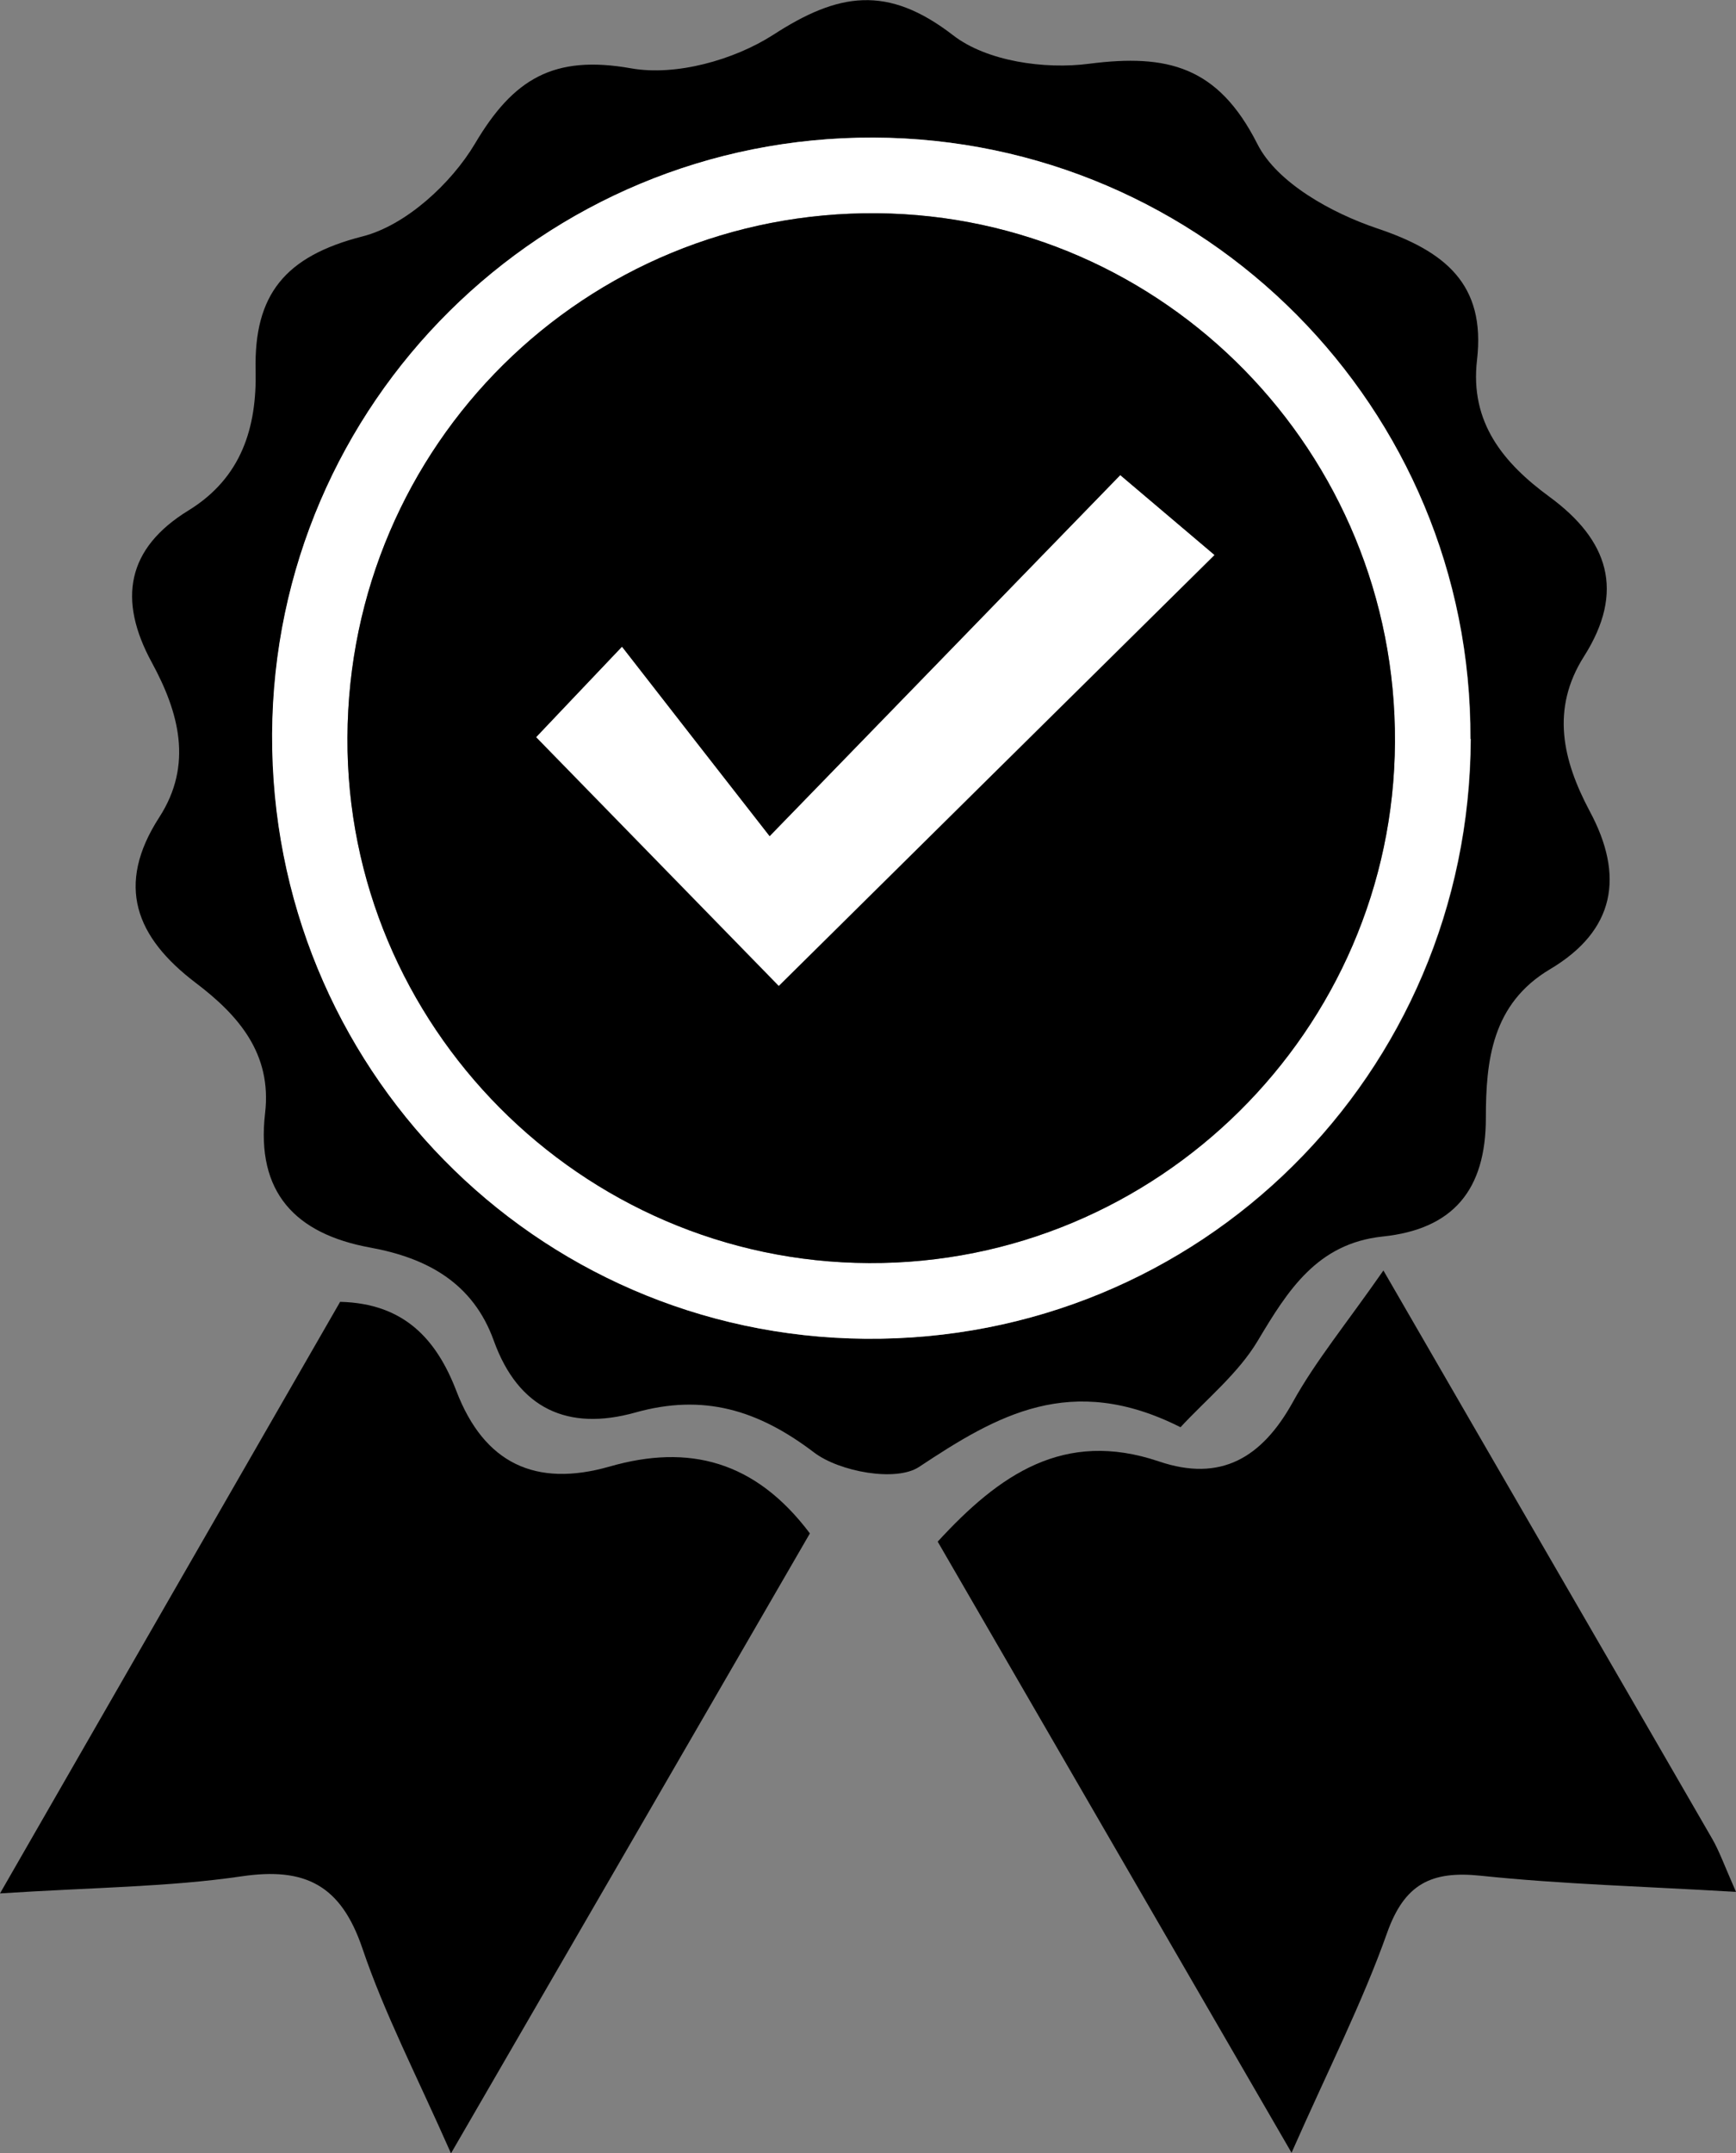
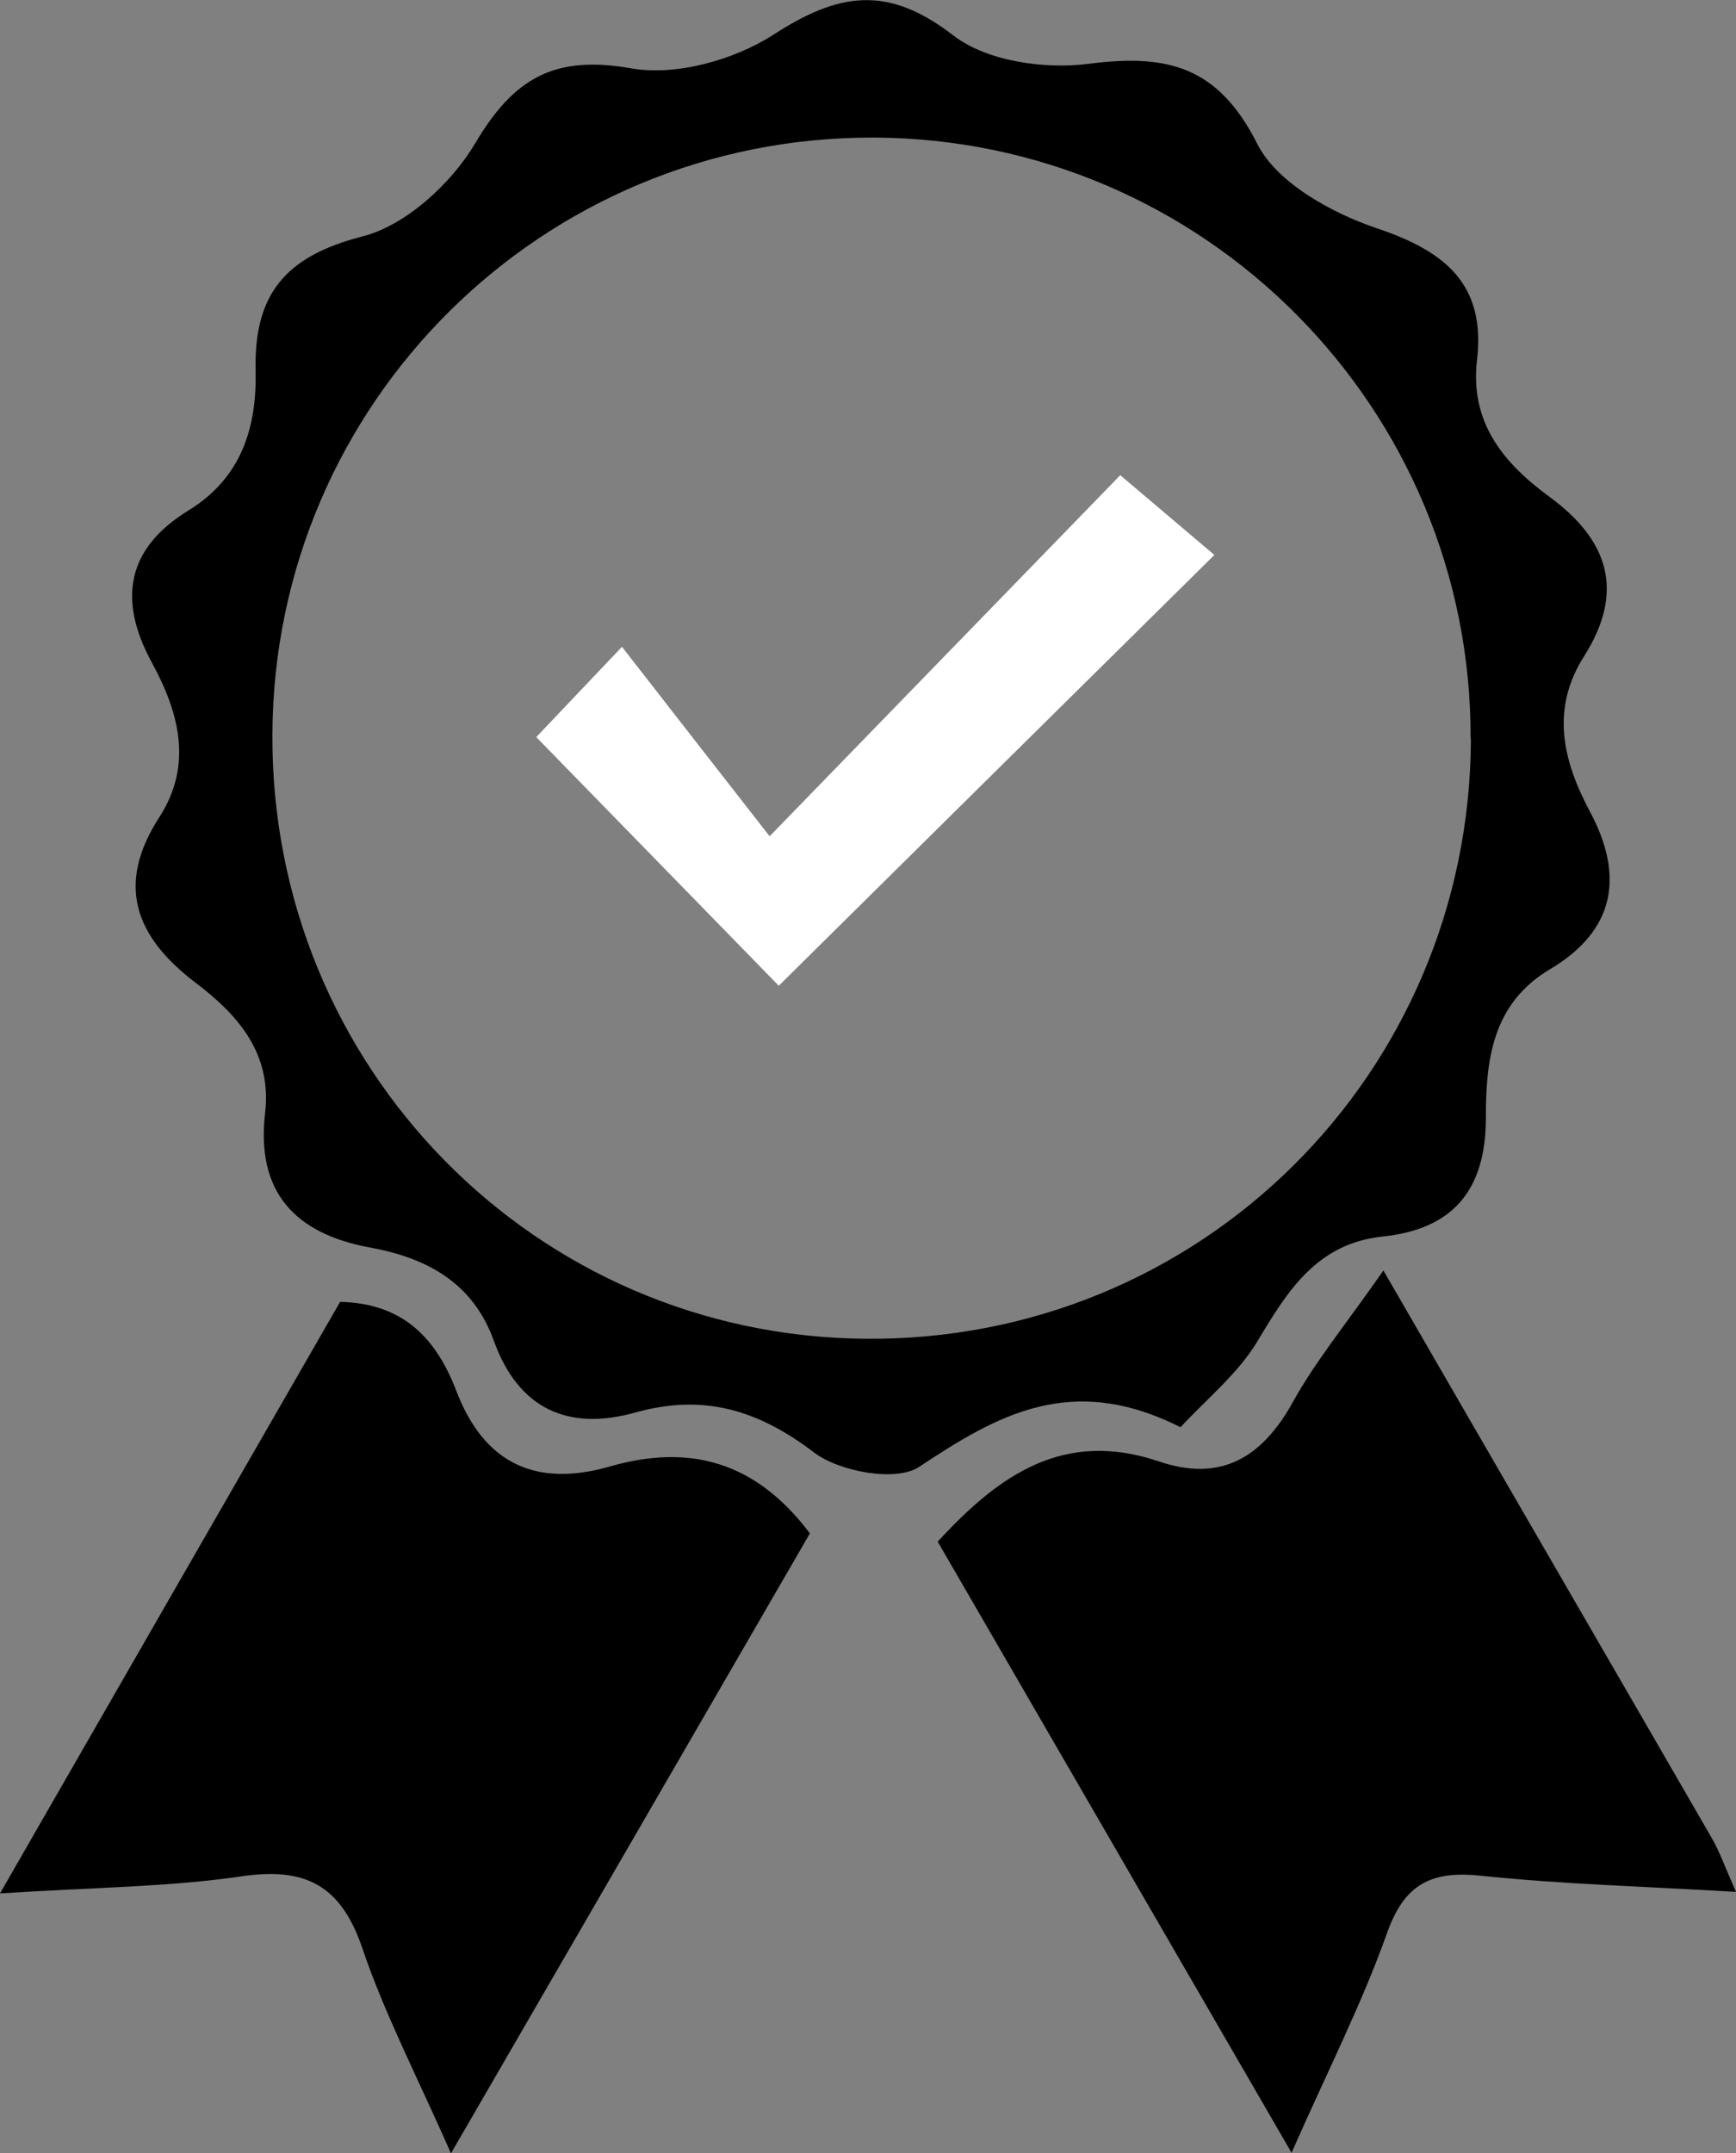
<svg xmlns="http://www.w3.org/2000/svg" id="Layer_2" data-name="Layer 2" viewBox="0 0 56.91 70.57">
  <rect x="0" y="0" width="56.91" height="70.57" fill="#808080" stroke="none" />
  <defs>
    <style>
      .cls-1 {
        fill: #fff;
      }
    </style>
  </defs>
  <g id="Layer_1-2" data-name="Layer 1">
    <g>
      <path d="M38.7,46.78c-3.59-1.81-6.02-.39-8.57,1.3-.75.5-2.61.16-3.44-.47-1.84-1.4-3.63-1.94-5.87-1.31-2.19.61-3.82-.11-4.63-2.35-.68-1.9-2.19-2.72-4.06-3.06-2.45-.45-3.74-1.81-3.44-4.4.23-1.96-.88-3.22-2.28-4.28-1.96-1.49-2.63-3.19-1.19-5.42,1.12-1.73.64-3.45-.24-5.07-1.13-2.07-.82-3.75,1.2-4.99,1.74-1.07,2.24-2.72,2.2-4.58-.06-2.49.96-3.75,3.5-4.4,1.42-.36,2.91-1.73,3.69-3.04,1.26-2.13,2.58-2.92,5.12-2.47,1.46.26,3.37-.27,4.66-1.1,2.13-1.38,3.74-1.65,5.9.02,1.1.85,3,1.12,4.45.93,2.57-.33,4.23.08,5.52,2.63.64,1.27,2.43,2.26,3.91,2.76,2.24.75,3.58,1.83,3.29,4.32-.24,2.05.87,3.38,2.37,4.48,1.94,1.42,2.49,3.1,1.14,5.23-1.1,1.73-.7,3.41.18,5.07,1.15,2.13.84,3.92-1.3,5.19-1.9,1.13-2.1,2.99-2.1,4.87,0,2.35-1.06,3.65-3.39,3.89-2.14.23-3.1,1.76-4.09,3.42-.64,1.07-1.67,1.9-2.54,2.84ZM48.21,24.22c.04-10.84-8.73-19.67-19.56-19.71-10.85-.04-19.67,8.69-19.72,19.55-.06,10.9,8.6,19.73,19.44,19.82,10.96.1,19.81-8.66,19.85-19.66Z" />
      <path d="M14.78,70.57c-1.13-2.56-2.18-4.58-2.9-6.71-.7-2.06-1.86-2.67-3.96-2.36-2.39.35-4.82.36-7.92.56,3.88-6.75,7.5-13.05,11.15-19.39,2.1.05,3.16,1.23,3.81,2.92.91,2.38,2.6,3.17,5.02,2.48,2.6-.75,4.78-.19,6.57,2.19-3.82,6.6-7.68,13.27-11.76,20.31Z" />
      <path d="M45.35,41.64c3.9,6.75,7.35,12.69,10.78,18.63.23.4.39.85.78,1.74-3.01-.18-5.7-.25-8.37-.53-1.62-.17-2.5.27-3.07,1.88-.81,2.28-1.91,4.44-3.13,7.2-4-6.9-7.77-13.42-11.6-20.03,2.02-2.2,4.14-3.68,7.25-2.63,2.03.69,3.38-.12,4.39-1.94.74-1.34,1.74-2.55,2.98-4.33Z" />
-       <path class="cls-1" d="M48.21,24.22c-.04,11-8.89,19.76-19.85,19.66-10.84-.1-19.49-8.92-19.44-19.82.06-10.85,8.87-19.59,19.72-19.55,10.84.04,19.61,8.87,19.56,19.71ZM45.73,24.33c.05-9.49-7.54-17.25-16.97-17.34-9.56-.09-17.33,7.59-17.37,17.19-.04,9.43,7.65,17.18,17.1,17.22,9.45.04,17.19-7.63,17.24-17.07Z" />
-       <path d="M45.73,24.33c-.05,9.44-7.8,17.11-17.24,17.07-9.44-.04-17.14-7.79-17.1-17.22.04-9.6,7.8-17.28,17.37-17.19,9.43.09,17.02,7.85,16.97,17.34ZM36.73,15.58c-3.71,3.81-7.35,7.57-11.5,11.84-1.67-2.14-3.2-4.1-4.84-6.21-1.38,1.45-2.23,2.35-2.81,2.96,2.85,2.92,5.48,5.62,7.95,8.15,4.64-4.59,9.33-9.23,14.28-14.12-.86-.73-1.76-1.49-3.08-2.61Z" />
      <path class="cls-1" d="M36.73,15.58c1.32,1.12,2.23,1.89,3.08,2.61-4.95,4.89-9.64,9.53-14.28,14.12-2.47-2.53-5.1-5.23-7.95-8.15.58-.61,1.43-1.51,2.81-2.96,1.64,2.11,3.17,4.07,4.84,6.21,4.15-4.27,7.79-8.02,11.5-11.84Z" />
    </g>
  </g>
</svg>